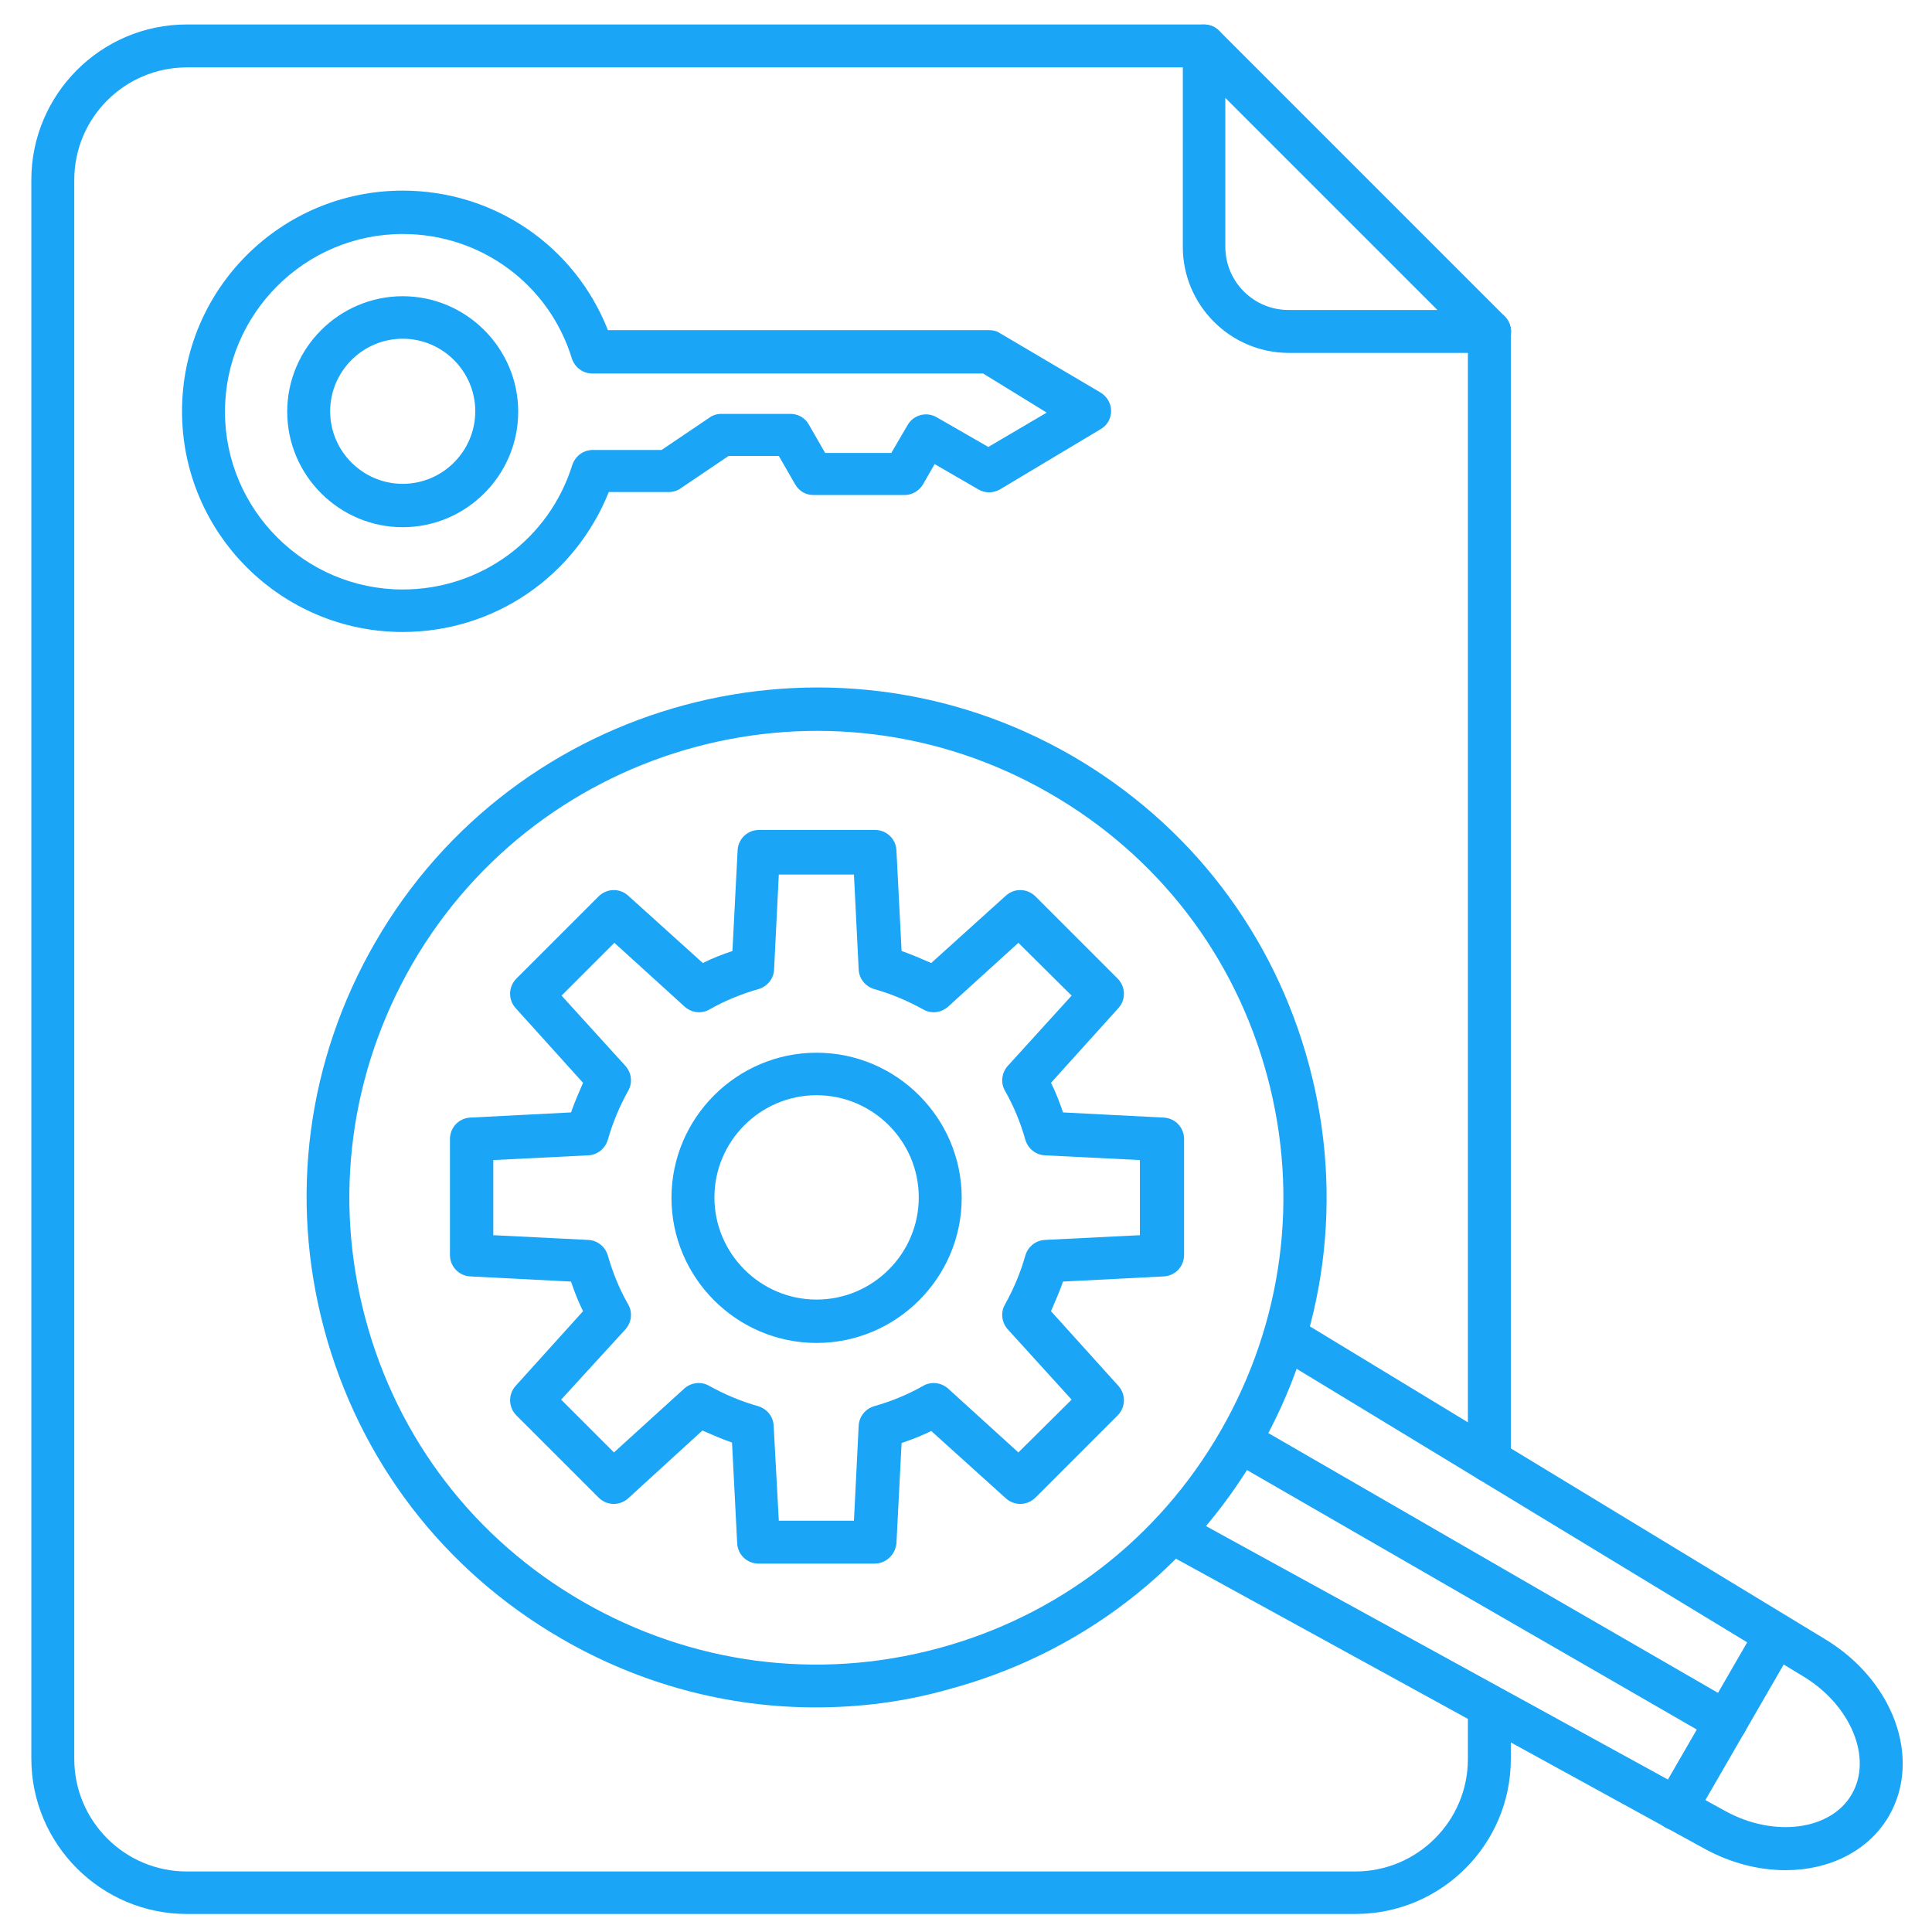
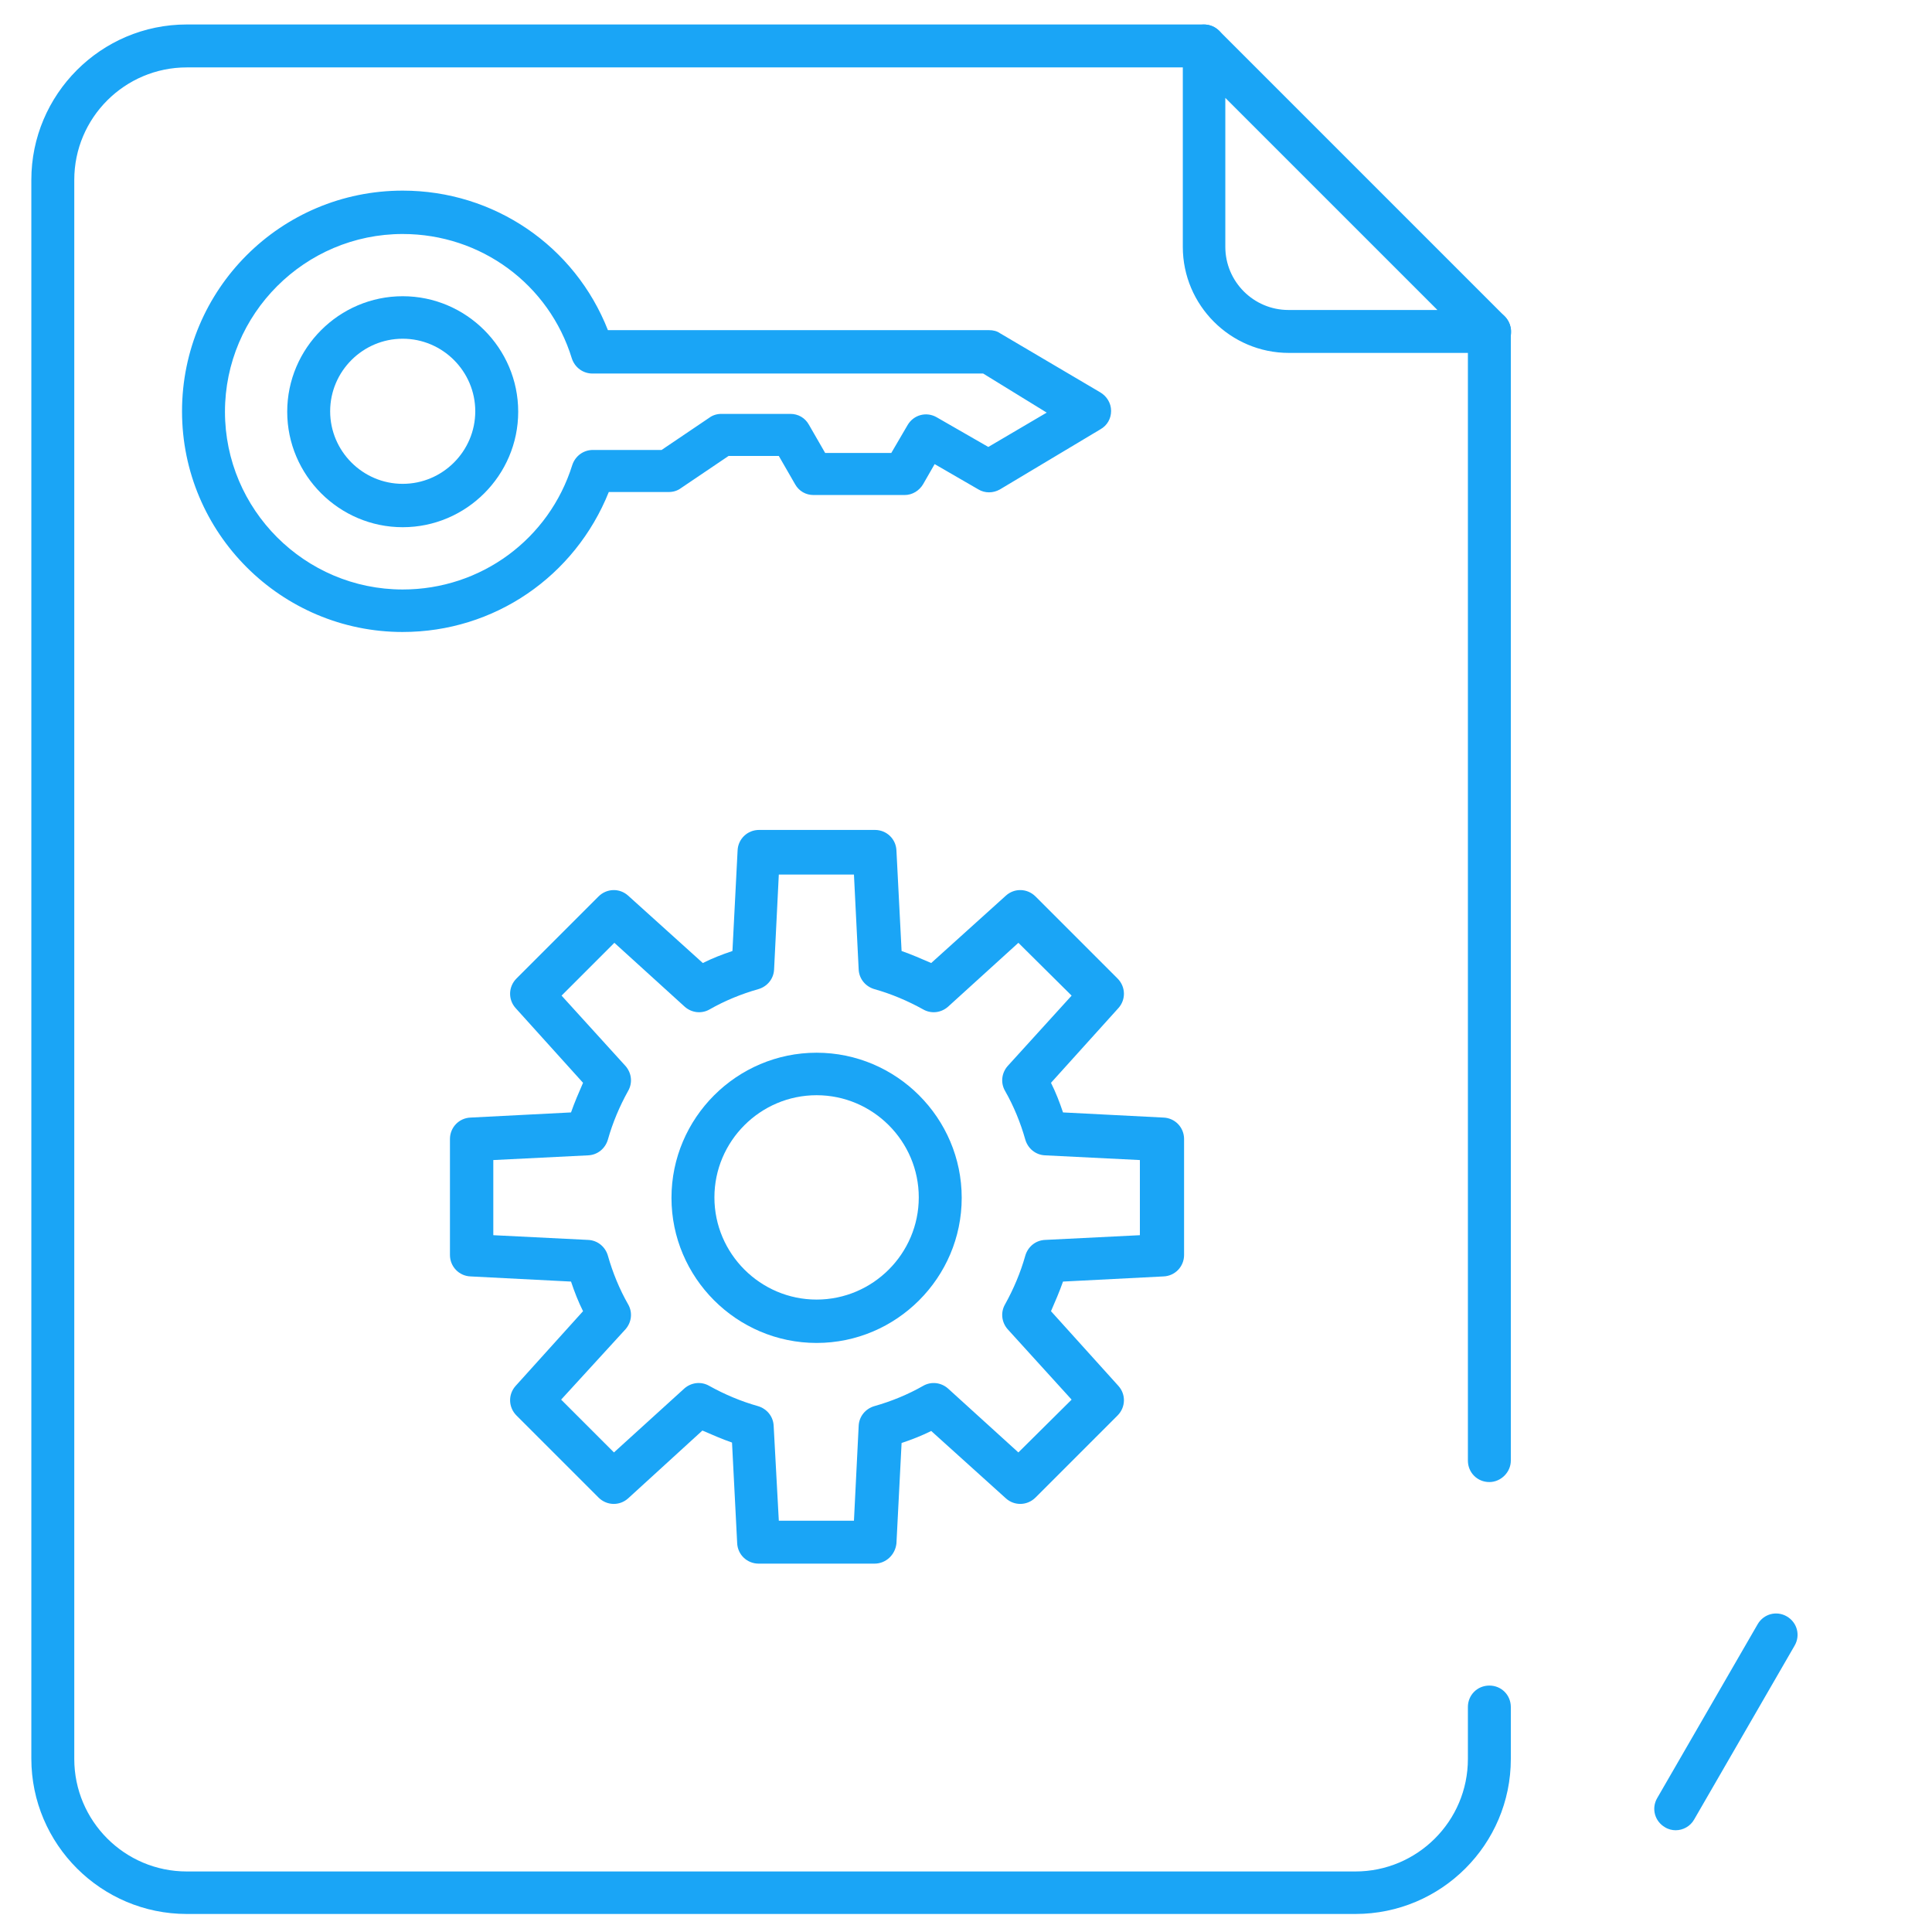
<svg xmlns="http://www.w3.org/2000/svg" width="1200pt" height="1200pt" version="1.1" viewBox="0 0 1200 1200">
  <path d="m543.2 971.2h-72c-7.199 0-13.066-5.602-13.332-12.801l-3.199-62.398c-6.133-2.133-12.266-4.801-18.398-7.465l-46.137 42.133c-5.332 4.801-13.332 4.535-18.398-0.535l-50.934-50.934c-5.066-5.066-5.332-13.066-0.535-18.398l41.867-46.398c-2.934-5.867-5.332-12-7.465-18.398l-62.398-3.199c-7.199-0.266-12.801-6.133-12.801-13.332v-72c0-7.199 5.602-13.066 12.801-13.332l62.398-3.199c2.133-6.133 4.801-12.266 7.465-18.398l-41.867-46.398c-4.801-5.332-4.535-13.332 0.535-18.398l50.934-50.934c5.066-5.066 13.066-5.332 18.398-0.535l46.398 41.867c5.867-2.934 12-5.332 18.398-7.465l3.199-62.398c0.266-7.199 6.133-12.801 13.332-12.801h72c7.199 0 13.066 5.602 13.332 12.801l3.199 62.398c6.133 2.133 12.266 4.801 18.398 7.465l46.398-41.867c5.332-4.801 13.332-4.535 18.398 0.535l50.934 50.934c5.066 5.066 5.332 13.066 0.535 18.398l-41.867 46.398c2.934 5.867 5.332 12 7.465 18.398l62.398 3.199c7.199 0.266 12.801 6.133 12.801 13.332v72c0 7.199-5.602 13.066-12.801 13.332l-62.398 3.199c-2.133 6.133-4.801 12.266-7.465 18.398l41.867 46.398c4.801 5.332 4.535 13.332-0.535 18.398l-50.934 50.934c-5.066 5.066-13.066 5.332-18.398 0.535l-46.398-41.867c-5.867 2.934-12 5.332-18.398 7.465l-3.199 62.398c-0.793 7.203-6.66 12.535-13.594 12.535zm-59.465-26.664h46.668l2.934-58.934c0.266-5.867 4.266-10.668 9.867-12.266 10.398-2.934 20.801-7.199 30.133-12.535 5.066-2.934 11.199-2.133 15.465 1.602l43.734 39.734 33.066-32.801-39.734-43.734c-3.734-4.266-4.535-10.398-1.602-15.465 5.332-9.602 9.602-19.734 12.535-30.133 1.602-5.602 6.398-9.602 12.266-9.867l58.934-2.934v-46.668l-58.934-2.934c-5.867-0.266-10.668-4.266-12.266-9.867-2.934-10.398-7.199-20.801-12.535-30.133-2.934-5.066-2.133-11.199 1.602-15.465l39.734-43.734-33.066-32.801-43.734 39.734c-4.266 3.734-10.398 4.535-15.465 1.602-9.602-5.332-19.734-9.602-30.133-12.535-5.602-1.602-9.602-6.398-9.867-12.266l-2.934-58.934h-46.668l-2.934 58.934c-0.266 5.867-4.266 10.668-9.867 12.266-10.398 2.934-20.801 7.199-30.133 12.535-5.066 2.934-11.199 2.133-15.465-1.602l-43.734-39.734-32.801 32.801 39.734 43.734c3.734 4.266 4.535 10.398 1.602 15.465-5.332 9.602-9.602 19.734-12.535 30.133-1.602 5.602-6.398 9.602-12.266 9.867l-58.934 2.934v46.668l58.934 2.934c5.867 0.266 10.668 4.266 12.266 9.867 2.934 10.398 7.199 20.801 12.535 30.133 2.934 5.066 2.133 11.199-1.602 15.465l-40 43.73 32.801 32.801 43.734-39.734c4.266-3.734 10.398-4.535 15.465-1.602 9.602 5.332 19.734 9.602 30.133 12.535 5.602 1.602 9.602 6.398 9.867 12.266z" fill="#1aa5f6" />
  <path d="m507.2 834.13c-49.602 0-90.133-40.535-90.133-90.133 0-49.602 40.535-90.133 90.133-90.133 49.602 0 90.133 40.535 90.133 90.133 0 49.602-40.531 90.133-90.133 90.133zm0-153.87c-34.934 0-63.465 28.535-63.465 63.465 0 34.934 28.535 63.465 63.465 63.465 34.934 0 63.465-28.535 63.465-63.465 0.004-34.93-28.531-63.465-63.465-63.465z" fill="#1aa5f6" />
  <path d="m841.87 1188.8h-725.87c-53.066 0-96.535-43.199-96.535-96.535v-980.53c0-53.066 43.199-96.535 96.535-96.535h631.73c7.465 0 13.332 5.867 13.332 13.332s-5.867 13.332-13.332 13.332l-631.73 0.004c-38.398 0-69.867 31.199-69.867 69.867v980.8c0 38.398 31.199 69.867 69.867 69.867h725.87c38.398 0 69.867-31.199 69.867-69.867v-32.266c0-7.465 5.867-13.332 13.332-13.332s13.332 5.867 13.332 13.332v32.266c0 53.066-43.199 96.266-96.531 96.266zm83.199-268.27c-7.465 0-13.332-5.867-13.332-13.332v-701.33c0-7.465 5.867-13.332 13.332-13.332s13.332 5.867 13.332 13.332v701.33c0 7.195-6.133 13.332-13.332 13.332z" fill="#1aa5f6" />
  <path d="m925.07 219.2h-124.54c-36.266 0-65.867-29.602-65.867-65.867l0.004-124.8c0-5.332 3.199-10.133 8.266-12.266 5.066-2.133 10.668-0.801 14.398 2.934l177.33 177.33c3.734 3.734 5.066 9.602 2.934 14.398-2.398 5.066-7.199 8.266-12.531 8.266zm-164-158.4v92.535c0 21.602 17.602 39.199 39.199 39.199h92.535z" fill="#1aa5f6" />
-   <path d="m506.67 1060.5c-54.934 0-109.07-14.398-157.87-42.668-73.332-42.398-125.6-110.67-147.46-192.27-21.867-81.602-10.668-166.93 31.734-240.27 87.199-151.2 281.33-203.2 432.54-116 73.332 42.398 125.6 110.67 147.46 192.27 21.867 81.602 10.668 166.93-31.734 240.27-42.398 73.332-110.67 125.6-192.27 147.46-27.203 7.734-54.938 11.203-82.402 11.203zm-250.67-461.6c-38.668 67.199-49.066 145.33-29.066 220 20 74.934 68 137.33 135.2 176 67.199 38.668 145.33 49.066 220 29.066 74.934-20 137.33-68 176-135.2 38.668-67.199 49.066-145.33 29.066-220-20-74.934-68-137.33-135.2-176-138.4-80-316-32.266-396 106.13z" fill="#1aa5f6" />
-   <path d="m1109.1 1161.6c-16.535 0-33.867-4.266-50.398-13.332l-336.8-184.8c-6.398-3.465-8.801-11.734-5.332-18.133 3.465-6.398 11.734-8.801 18.133-5.332l336.8 184.8c30.398 16.801 65.867 12 78.668-10.398 13.066-22.398-0.535-55.465-30.398-73.332l-328.54-199.46c-6.398-3.734-8.266-12-4.535-18.398 3.734-6.398 12-8.266 18.398-4.535l328.54 199.46c42.668 25.867 60 74.133 39.734 109.6-12.801 22.125-37.336 33.859-64.27 33.859z" fill="#1aa5f6" />
-   <path d="m1072 1082.7c-2.133 0-4.535-0.535-6.668-1.867l-301.87-174.13c-6.398-3.734-8.535-11.734-4.801-18.133 3.734-6.398 11.734-8.535 18.133-4.801l301.87 174.4c6.398 3.734 8.535 11.734 4.801 18.133-2.398 4-6.93 6.402-11.465 6.402z" fill="#1aa5f6" />
  <path d="m1040.8 1136.8c-2.133 0-4.535-0.535-6.668-1.867-6.398-3.734-8.535-11.734-4.801-18.133l62.398-108c3.734-6.398 11.734-8.535 18.133-4.801 6.398 3.734 8.535 11.734 4.801 18.133l-62.398 108c-2.398 4.266-6.934 6.668-11.465 6.668z" fill="#1aa5f6" />
  <path d="m250.13 392.54c-75.465 0-137.07-61.332-137.07-137.07s61.332-137.07 137.07-137.07c56.801 0 106.93 34.398 127.46 86.668h236.8c2.398 0 4.801 0.535 6.668 1.867l62.398 36.801c4 2.398 6.668 6.668 6.668 11.465 0 4.801-2.398 9.066-6.668 11.465l-62.398 37.332c-4.266 2.398-9.332 2.398-13.332 0l-27.199-15.734-7.199 12.535c-2.398 4-6.668 6.668-11.465 6.668h-56.535c-4.801 0-9.066-2.398-11.465-6.668l-10.133-17.602h-31.199l-29.602 20c-2.133 1.602-4.801 2.398-7.465 2.398h-37.332c-21.074 52.535-71.207 86.938-128.01 86.938zm0-247.2c-60.801 0-110.4 49.602-110.4 110.4 0 60.801 49.602 110.4 110.4 110.4 48.535 0 90.934-31.199 105.33-77.332 1.867-5.602 6.934-9.332 12.801-9.332h42.668l29.602-20c2.133-1.602 4.801-2.398 7.465-2.398h42.934c4.801 0 9.066 2.398 11.465 6.668l10.133 17.602h41.066l10.133-17.332c3.734-6.398 11.734-8.535 18.133-4.801l32 18.398 36.266-21.332-39.461-24.27h-242.67c-5.867 0-10.934-3.734-12.801-9.332-14.133-46.133-56.531-77.336-105.07-77.336z" fill="#1aa5f6" />
  <path d="m250.13 327.46c-39.465 0-71.734-32.266-71.734-71.734 0-39.465 32.266-71.734 71.734-71.734 39.465 0 71.734 32.266 71.734 71.734s-32.266 71.734-71.734 71.734zm0-117.07c-24.801 0-45.066 20.266-45.066 45.066 0 24.801 20.266 45.066 45.066 45.066 24.801 0 45.066-20.266 45.066-45.066 0-24.797-20.266-45.066-45.066-45.066z" fill="#1aa5f6" />
</svg>